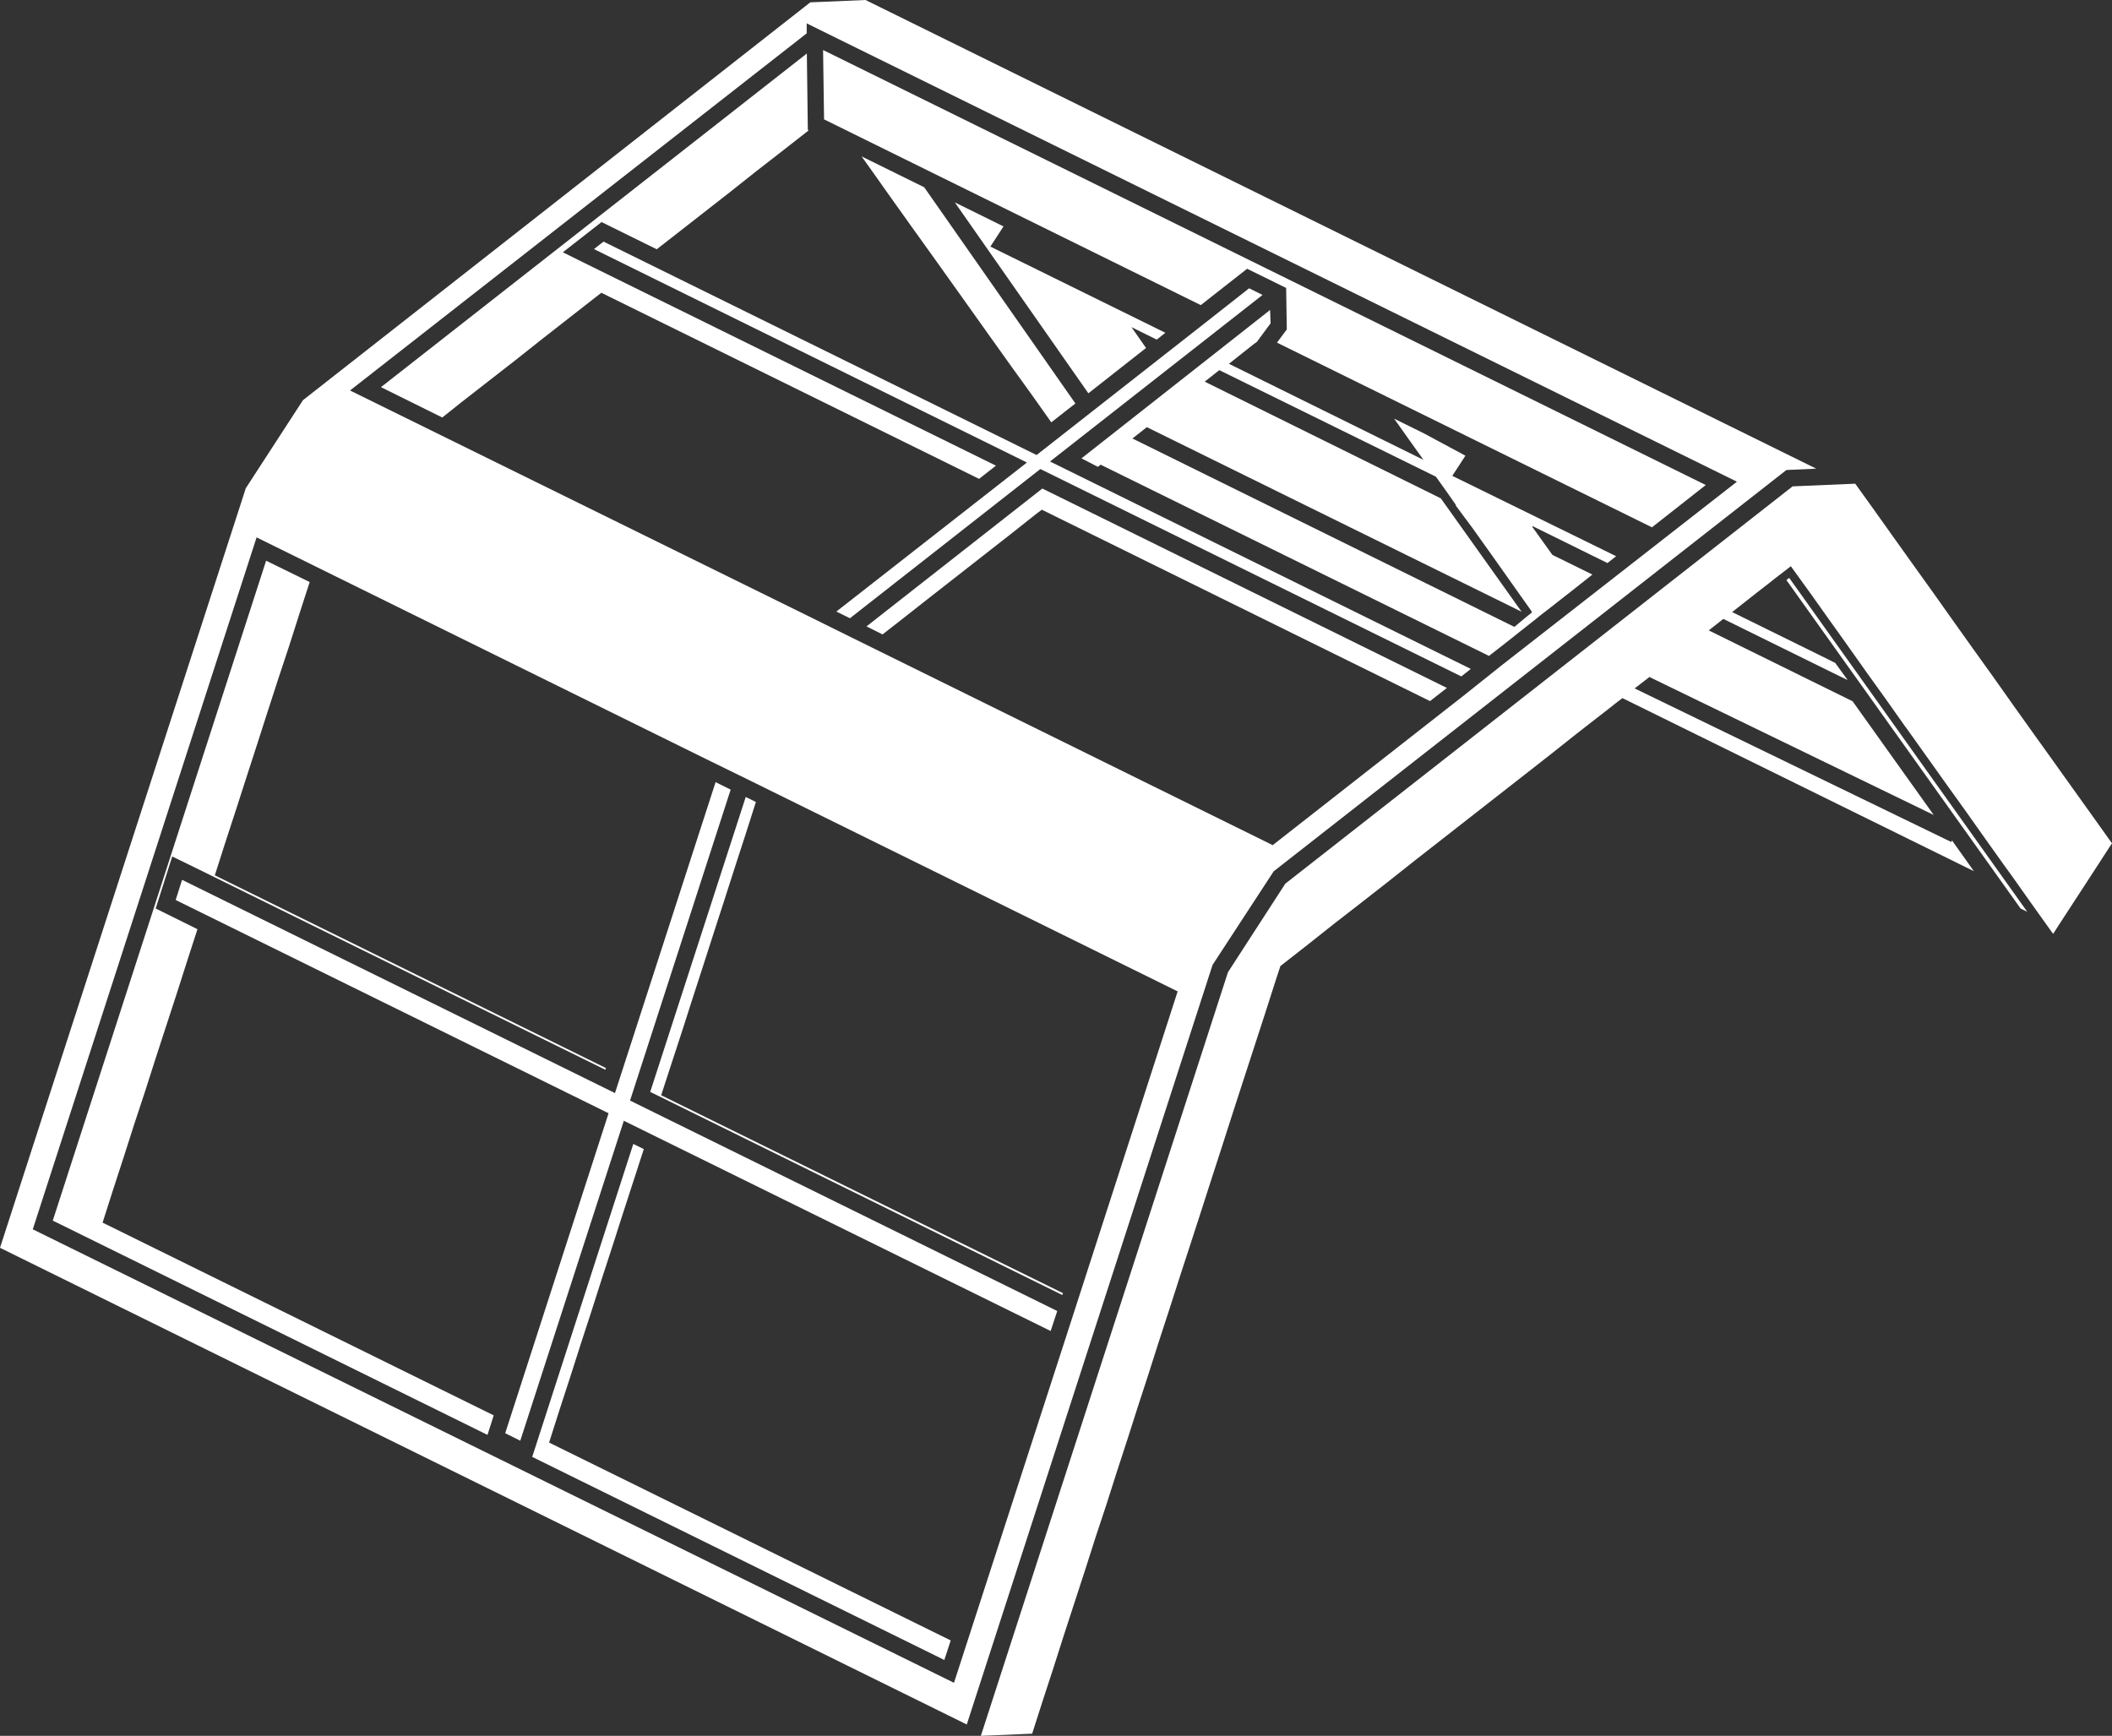
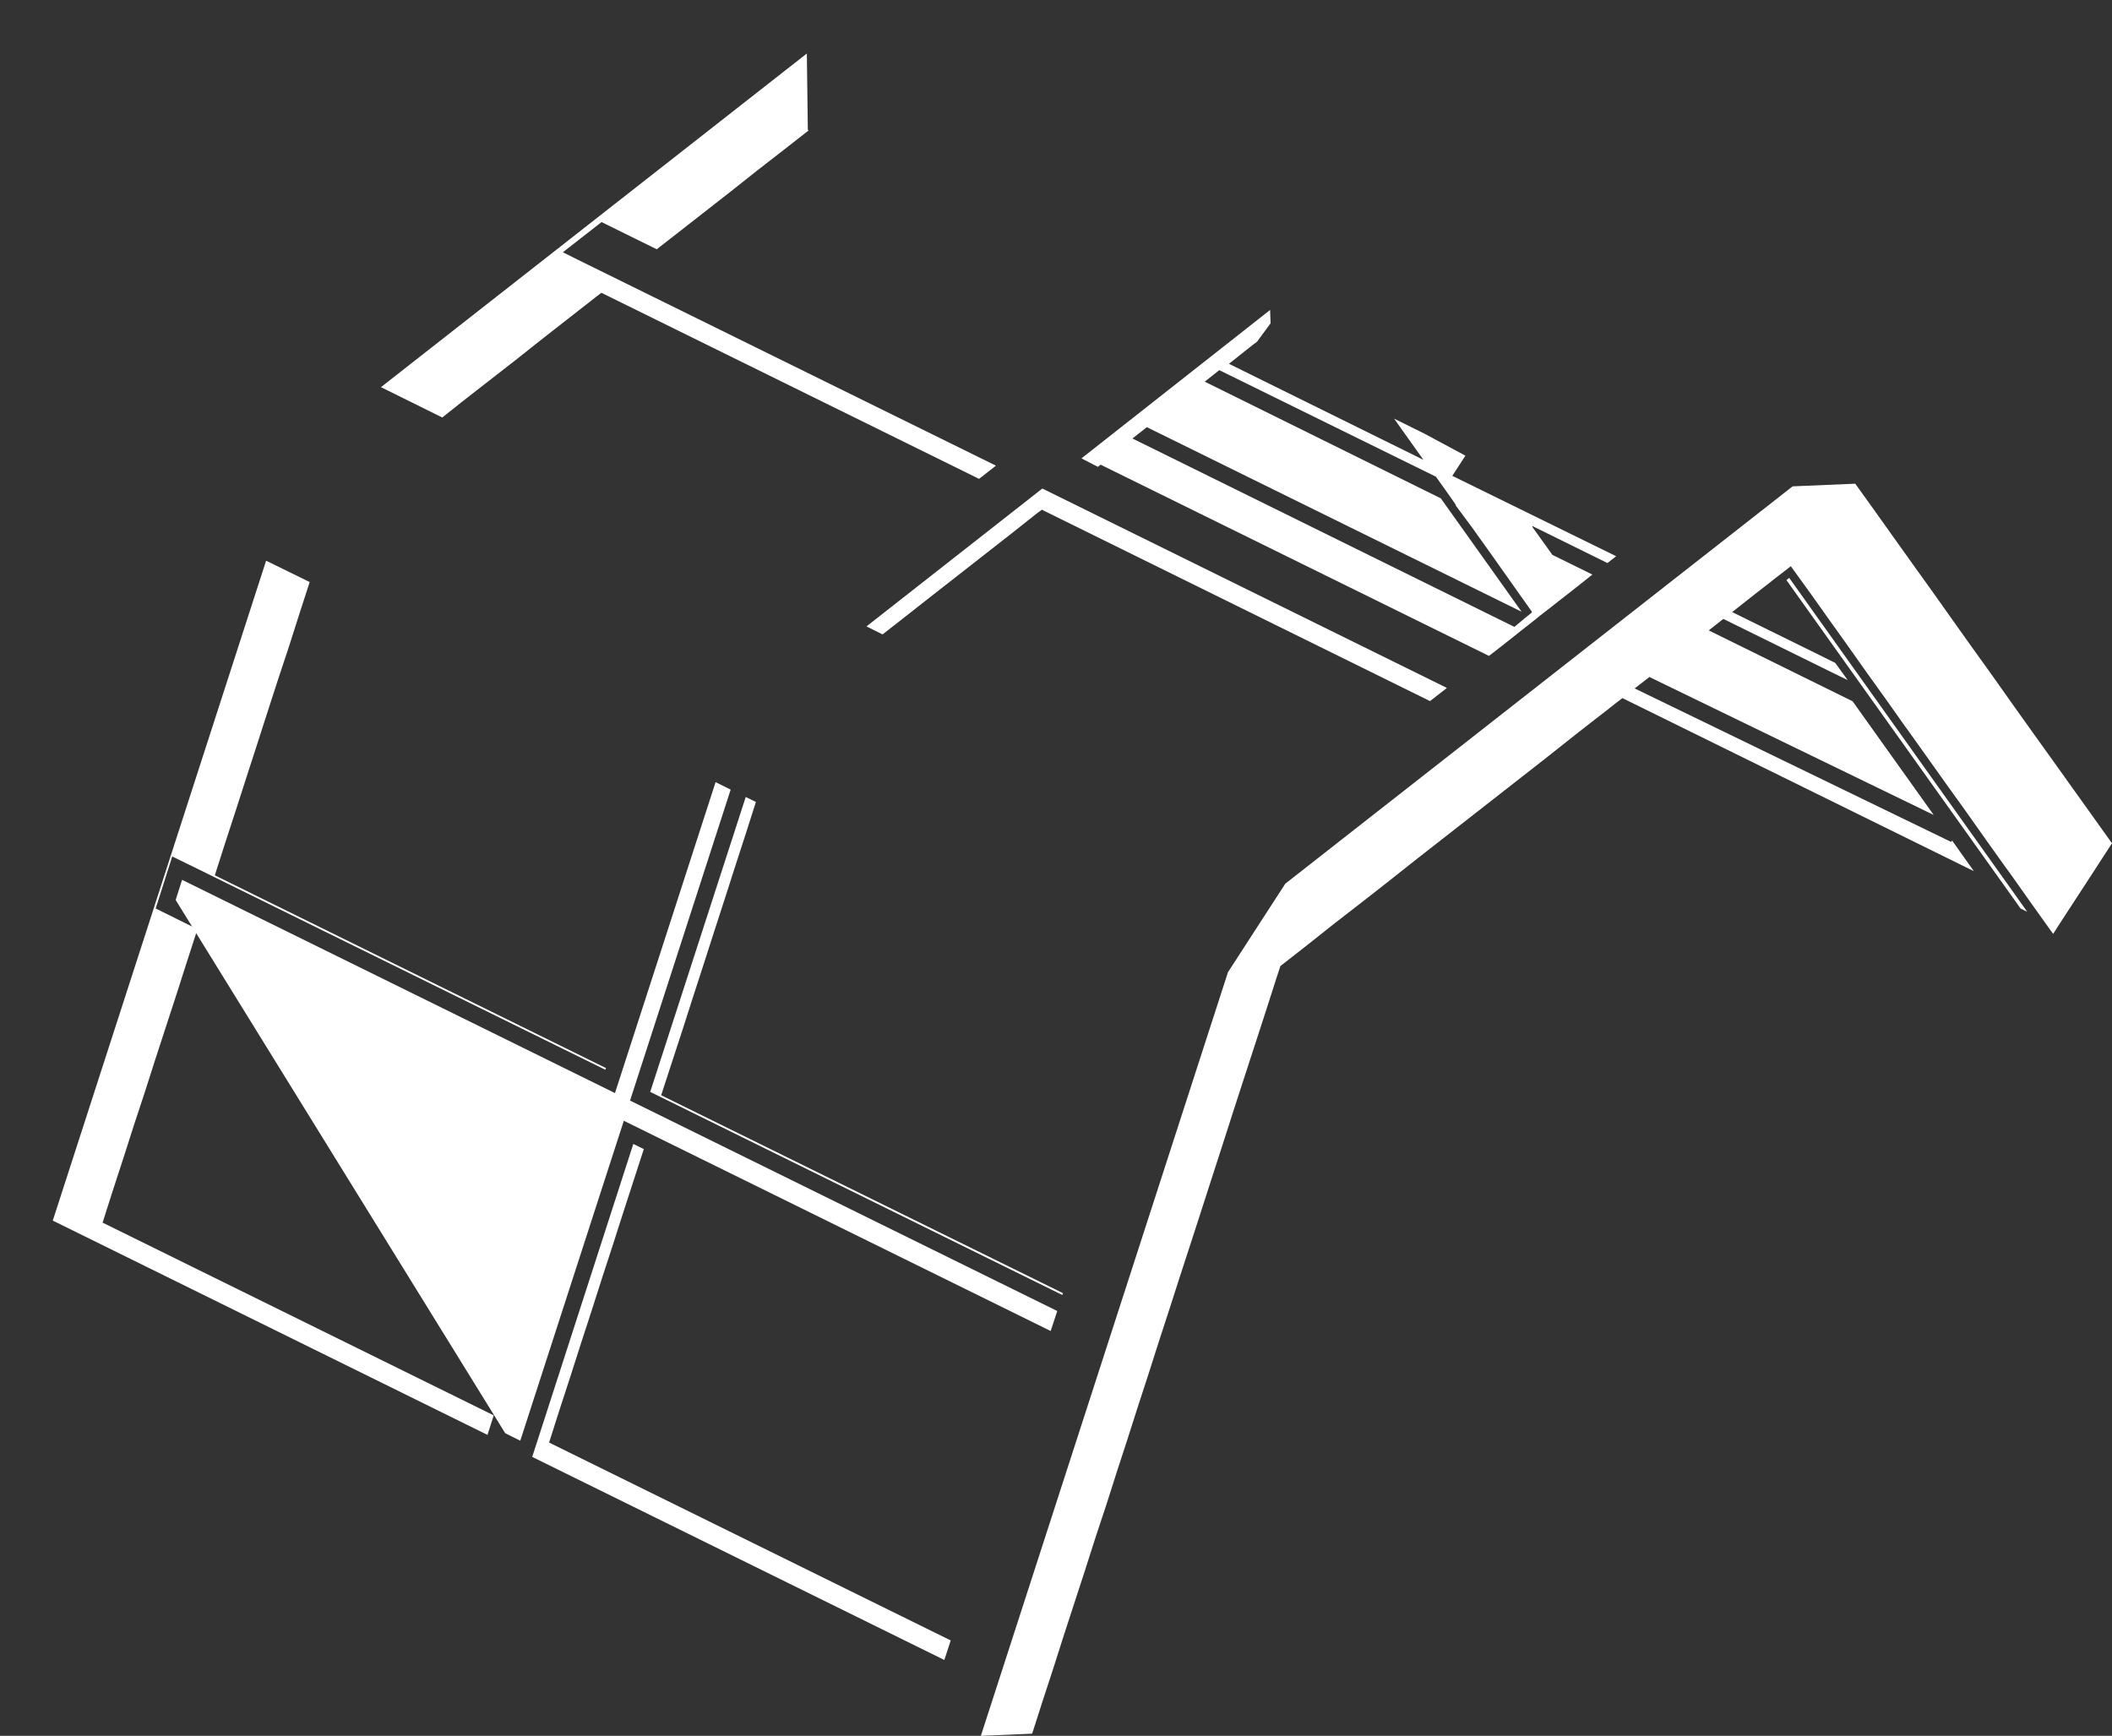
<svg xmlns="http://www.w3.org/2000/svg" width="73" height="60" viewBox="0 0 73 60" fill="none">
  <rect x="0" y="0" width="73" height="60" fill="#333333" stroke="none" />
  <path d="M16.884 13.175L17.818 12.448L18.741 11.716L19.67 10.99L20.599 10.264L20.786 10.12L33.841 16.552L34.424 16.096L19.999 8.991L19.455 8.72L20.792 7.676L22.7 8.616L23.38 8.086L24.309 7.36L25.232 6.639L26.155 5.907L27.09 5.181L27.951 4.507L27.922 4.489L27.888 1.85L13.168 13.382L15.287 14.431L15.96 13.895L16.884 13.175Z" fill="white" />
  <path d="M18.979 49.863L19.341 48.727L19.709 47.598L20.072 46.462L20.44 45.333L20.803 44.197L21.171 43.068L21.533 41.938L21.901 40.803L22.253 39.719L21.89 39.541L18.452 50.185L18.395 50.358L32.64 57.378L32.861 56.703L18.979 49.863Z" fill="white" />
  <path d="M43.9 10.714L37.381 15.843L37.947 16.137L38.043 16.062L51.466 22.672L51.852 22.372L52.356 21.975L52.588 21.79L52.888 21.554L53.086 21.398L53.205 21.3L53.307 21.22L53.517 21.058L54.474 20.309L55.04 19.86L53.658 19.18L52.967 18.217V18.183L55.561 19.462L55.861 19.226L50.198 16.448L50.651 15.751L49.224 14.984L48.187 14.471L48.719 15.22L49.201 15.895L42.478 12.575L43.305 11.918L43.452 11.809L43.492 11.751L43.917 11.175L43.9 10.714ZM49.631 16.477L49.977 16.961L50.317 17.445V17.474L50.883 18.235L51.574 19.203L52.259 20.171L52.945 21.139V21.174L52.831 21.266L52.724 21.352L52.344 21.669L39.142 15.157L39.64 14.765L52.593 21.145L49.801 17.226L41.64 13.192L42.144 12.794L49.631 16.477Z" fill="white" />
-   <path d="M41.504 10.546L43.106 9.29L44.455 9.953L44.46 10.276L44.477 11.388L44.137 11.843L57.09 18.223L57.096 18.229L58.959 16.765L28.449 1.729L28.483 4.126L41.504 10.546Z" fill="white" />
  <path d="M3.546 42.261L3.908 41.126L4.276 39.996L4.639 38.861L5.012 37.731L5.375 36.596L5.743 35.466L6.111 34.337L6.474 33.202L6.825 32.118L5.381 31.403L5.953 29.605L6.723 29.98L20.922 36.976L20.945 36.919L7.425 30.256L7.788 29.121L8.156 27.992L8.518 26.868L8.886 25.732L9.249 24.603L9.617 23.468L9.991 22.338L10.353 21.203L10.704 20.119L9.198 19.381L1.824 42.192L2.073 42.313L16.85 49.598L17.065 48.923L3.546 42.261Z" fill="white" />
-   <path d="M6.293 30.412L6.072 31.109L21.035 38.48L17.462 49.54L17.983 49.799L21.562 38.74L36.316 46.007L36.384 45.8L36.543 45.316L21.777 38.042L25.255 27.294L24.734 27.035L21.256 37.783L6.293 30.412Z" fill="white" />
+   <path d="M6.293 30.412L6.072 31.109L17.462 49.54L17.983 49.799L21.562 38.74L36.316 46.007L36.384 45.8L36.543 45.316L21.777 38.042L25.255 27.294L24.734 27.035L21.256 37.783L6.293 30.412Z" fill="white" />
  <path d="M22.723 37.864L36.718 44.762L36.741 44.699L22.853 37.858L23.221 36.728L23.59 35.599L23.952 34.469L24.32 33.334L24.683 32.205L25.051 31.069L25.413 29.94L25.782 28.804L26.127 27.721L25.776 27.548L22.474 37.743L22.723 37.864Z" fill="white" />
-   <path d="M50.509 23.381L50.838 23.122L36.293 15.952L43.639 10.195L43.175 9.965L41.578 11.221L35.829 15.728L20.86 8.351L20.531 8.61L35.495 15.987L28.908 21.139L29.378 21.37L35.959 16.212L50.509 23.381Z" fill="white" />
-   <path d="M31.088 6.051L29.78 5.406L30.114 5.873L30.799 6.841L31.485 7.803L32.176 8.766L32.867 9.734L33.552 10.696L34.237 11.659L34.928 12.627L35.619 13.584L36.305 14.552L36.339 14.598L36.882 14.171L37.171 13.947L31.944 6.472L31.088 6.051Z" fill="white" />
-   <path d="M8.496 16.875L0 43.131L33.416 59.608L41.912 33.351L44.024 30.118L61.746 16.246L62.777 16.2L29.916 0L28.007 0.081L10.472 13.832L8.496 16.875ZM24.399 26.234L25.951 26.994L40.705 34.268L37.233 45.016L36.894 46.065L32.974 58.167L1.133 42.492L8.869 18.575L24.399 26.234ZM29.451 22.044L27.854 21.254L12.098 13.497L27.883 1.153V0.807L28.137 0.934L60.036 16.65L51.914 22.989L50.577 24.055L43.99 29.213L29.451 22.044Z" fill="white" />
  <path d="M36.027 16.886L35.999 16.909L29.95 21.652L30.505 21.929L31.185 21.398L32.108 20.672L33.037 19.946L33.965 19.22L34.894 18.494L35.818 17.762L36.01 17.618L49.428 24.234L50.011 23.779L36.027 16.886Z" fill="white" />
-   <path d="M40.281 11.503L34.232 8.524L34.685 7.826L33.003 6.996L37.619 13.595L39.612 12.028L39.108 11.307L39.981 11.739L40.281 11.503Z" fill="white" />
  <path d="M44.426 30.545L42.444 33.605L33.903 60L34.775 59.965L35.676 59.925L36.038 58.795L36.407 57.666L36.769 56.531L37.137 55.401L37.505 54.272L37.868 53.136L38.242 52.007L38.604 50.871L38.972 49.742L39.335 48.606L39.703 47.477L40.065 46.341L40.433 45.212L40.796 44.082L41.164 42.953L41.532 41.817L41.895 40.688L42.263 39.552L42.625 38.423L42.993 37.288L43.361 36.158L43.73 35.023L44.092 33.893L44.256 33.392L45.185 32.666L46.108 31.933L47.037 31.213L47.966 30.487L48.889 29.755L49.818 29.029L50.747 28.303L51.676 27.577L52.605 26.851L53.534 26.124L54.457 25.392L55.187 24.822L55.442 24.626L55.822 24.326L56.077 24.13L68.225 30.112L67.472 29.052L67.444 29.104L56.501 23.796L56.507 23.79L57 23.41L57.005 23.398L66.838 28.17L64.034 24.24L59.061 21.79L59.566 21.393L63.321 23.243L63.864 23.508L63.434 22.914L62.901 22.649L59.871 21.157L60.698 20.505L61.01 20.263L61.129 20.171L61.355 19.992L61.899 19.572L62.59 20.528L63.151 21.318L63.842 22.286L64.527 23.254L65.173 24.153L65.858 25.122L65.881 25.15L66.572 26.119L67.257 27.081L67.948 28.043L68.633 29.012L69.319 29.974L69.517 30.245L70.202 31.213L70.893 32.181L70.967 32.279L71.136 32.014L71.612 31.282L72.258 30.291L72.904 29.294L73 29.15L72.309 28.182L71.624 27.225L70.933 26.257L70.242 25.294L69.556 24.332L68.871 23.364L68.18 22.401L67.495 21.439L66.809 20.471L66.118 19.508L65.427 18.54L64.742 17.578L64.125 16.719L61.961 16.811L44.426 30.545Z" fill="white" />
  <path d="M61.746 20.05L69.84 31.403L70.072 31.518L61.843 19.975L61.746 20.05Z" fill="white" />
</svg>